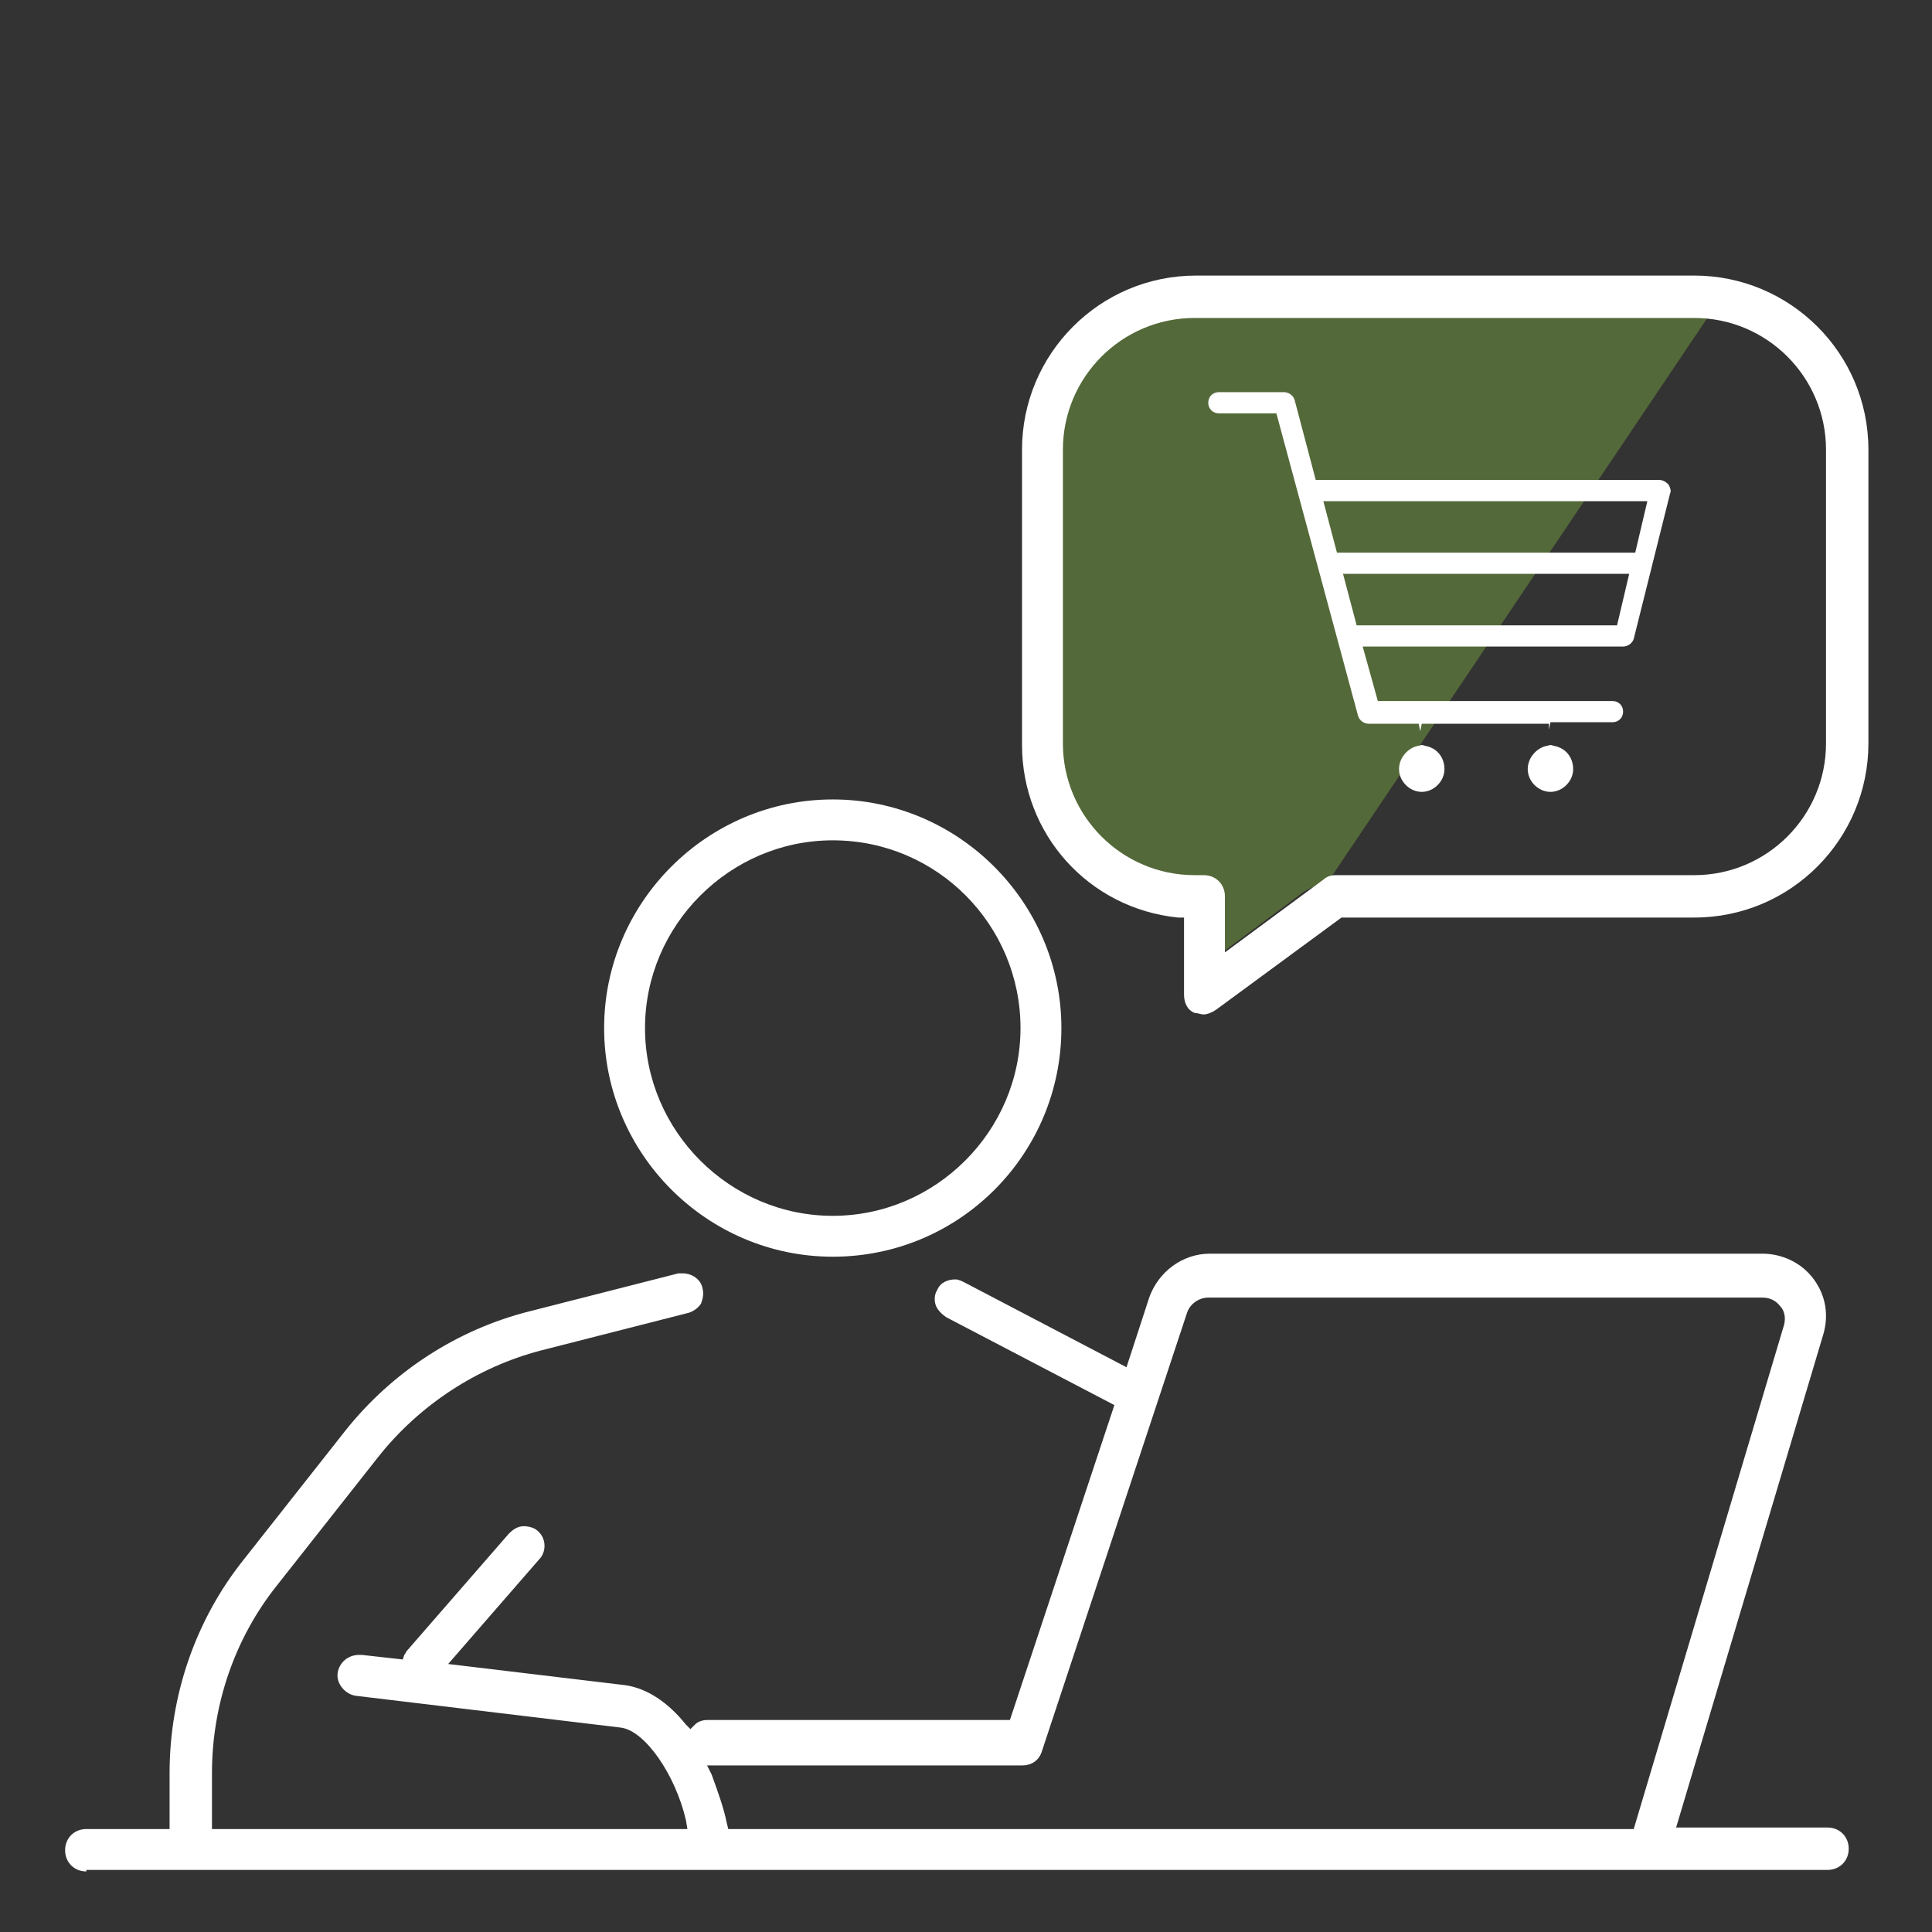
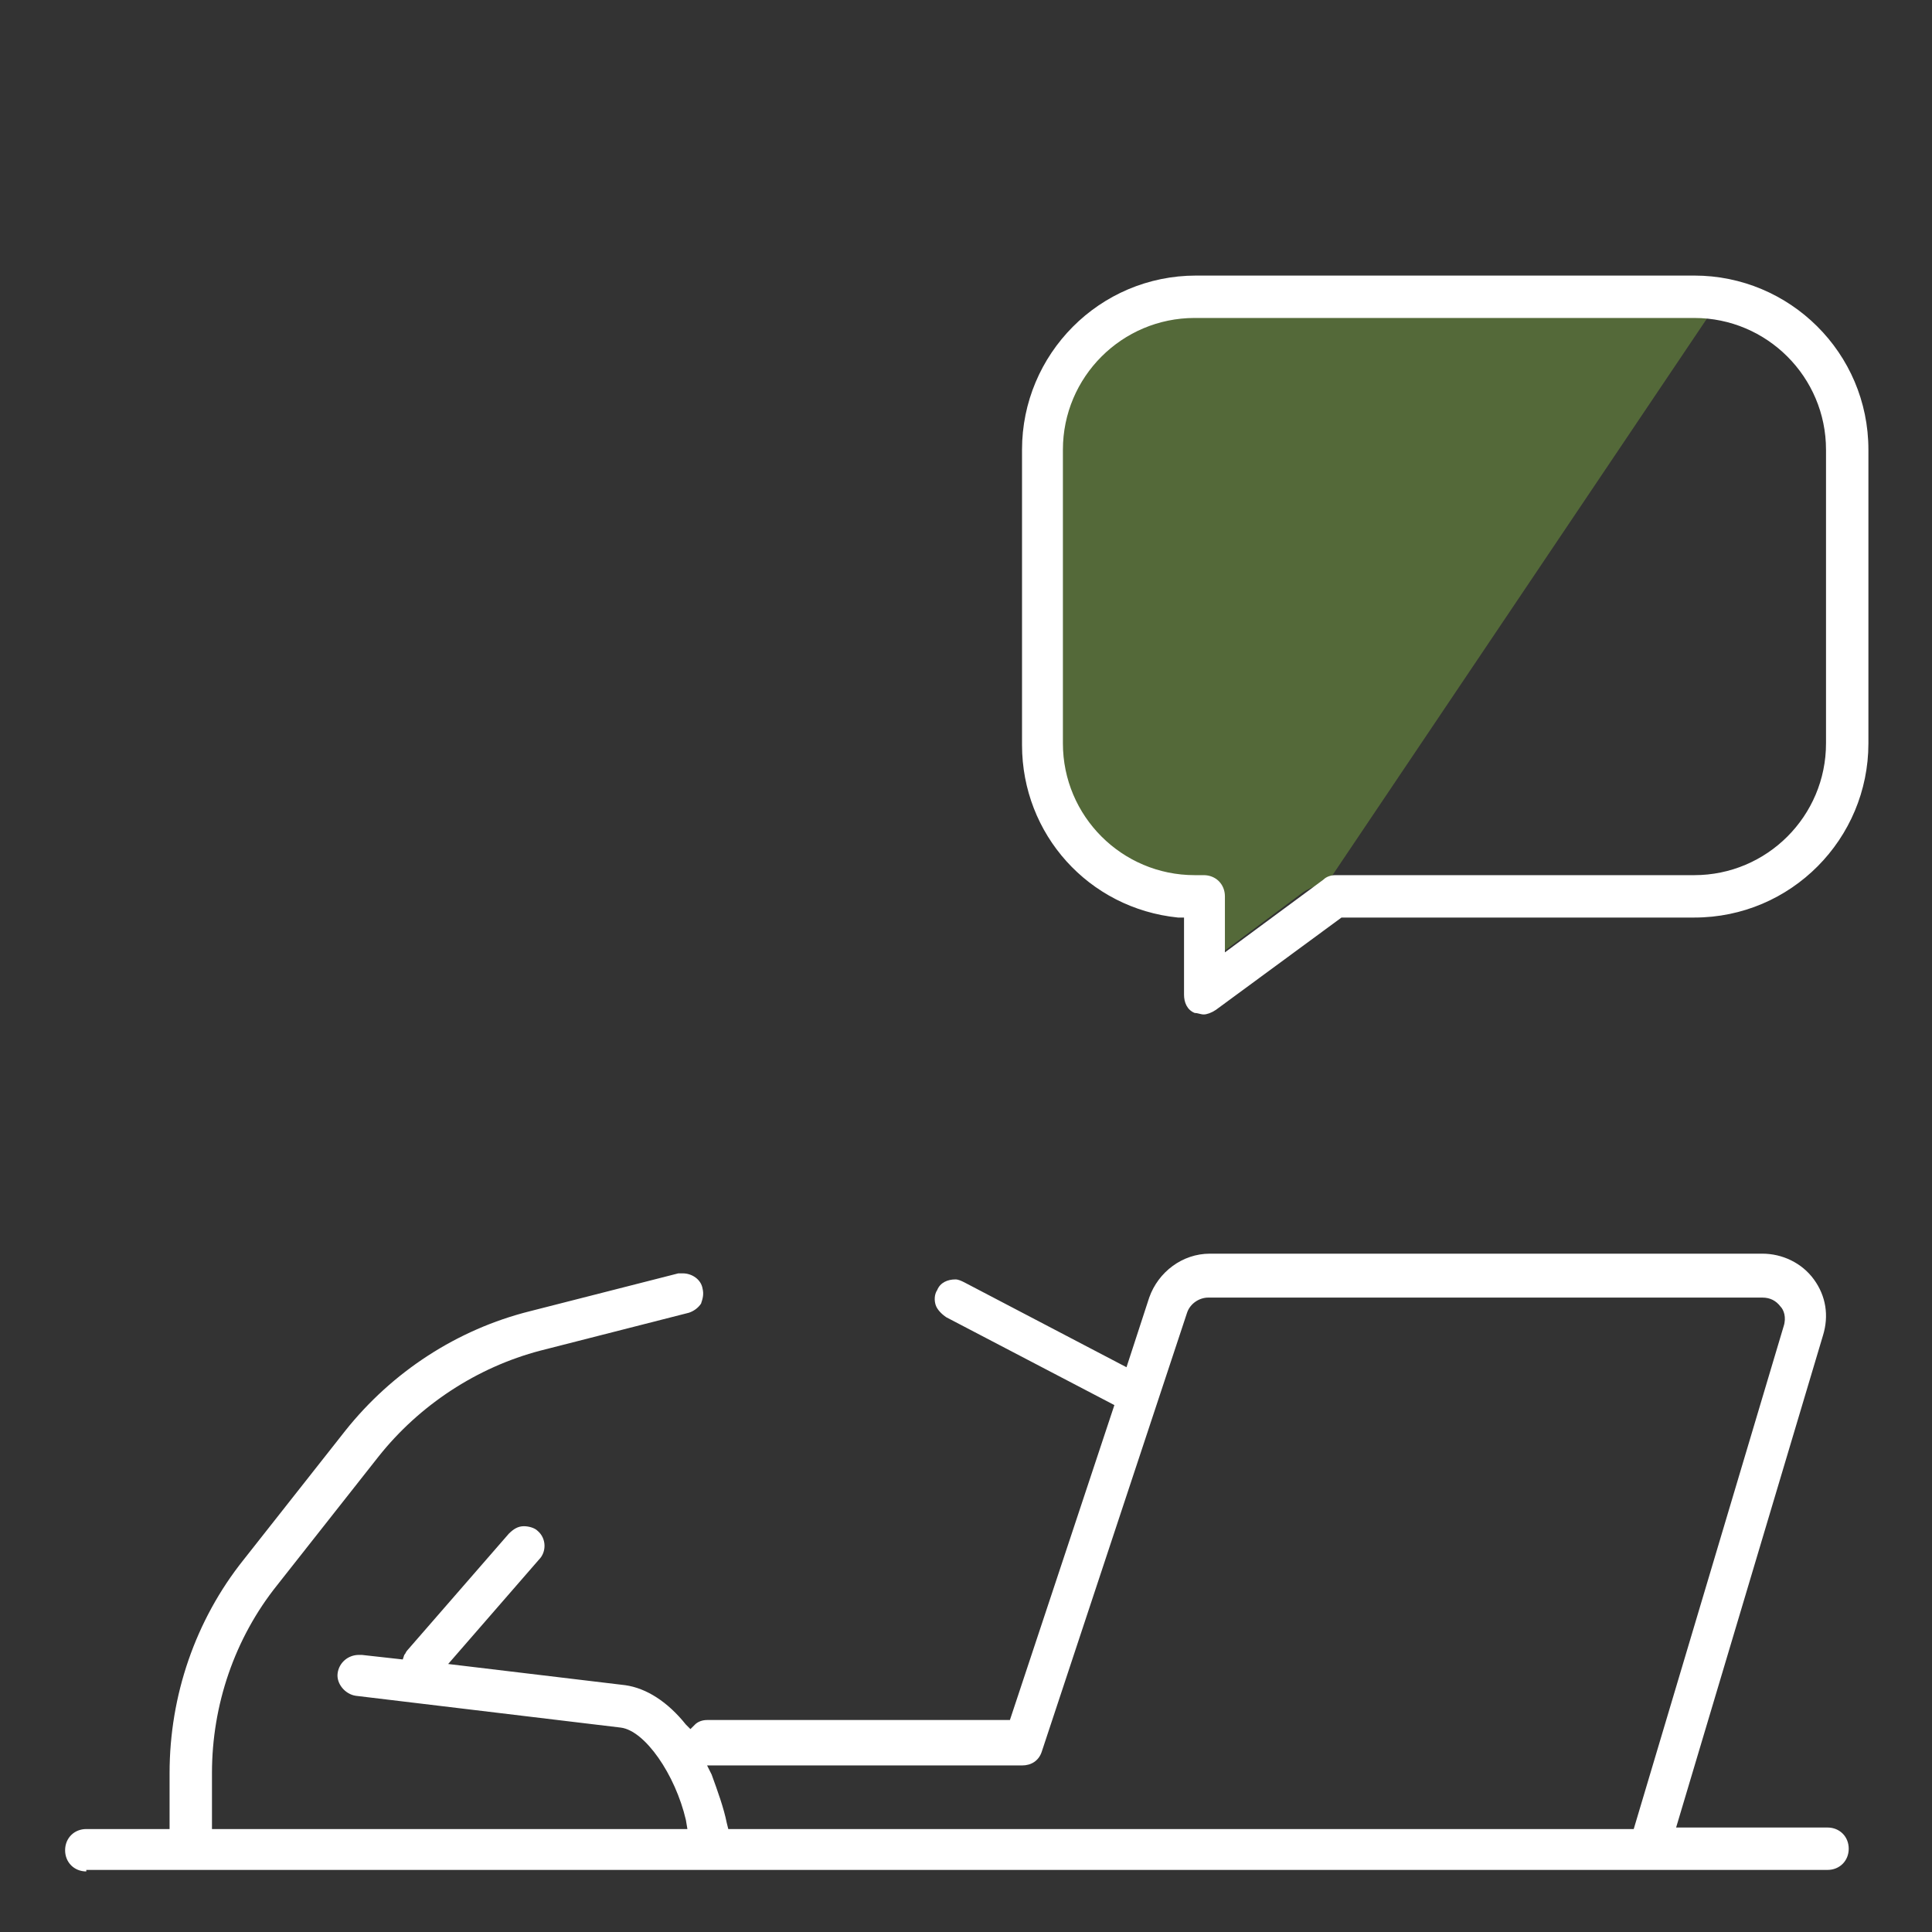
<svg xmlns="http://www.w3.org/2000/svg" version="1.1" baseProfile="basic" id="Layer_1" x="0px" y="0px" viewBox="0 0 127.6 127.6" xml:space="preserve">
  <rect x="0" y="0" width="127.6" height="127.6" fill="#333333" stroke="none" />
  <style type="text/css">
	.st0{opacity:0.5;fill:#76A03F;}
	.st1{fill:#FFFFFF;}
	.st2{fill:#FFFFFF;stroke:#FFFFFF;stroke-width:3;stroke-miterlimit:10;}
	.st3{opacity:0.32;fill:#FFFFFF;}
	.st4{opacity:0.5;}
	.st5{fill:#76A03F;}
	.st6{fill:#FFFFFF;stroke:#FFFFFF;stroke-width:5;stroke-miterlimit:10;}
	.st7{fill:none;stroke:#FFFFFF;stroke-width:2;stroke-miterlimit:10;}
	.st8{fill:#FFFFFF;stroke:#FFFFFF;stroke-width:2;stroke-miterlimit:10;}
</style>
  <g>
    <g class="st4">
      <path class="st5" d="M87.6,58.4c-0.5,0-1,0.2-1.5,0.5l-5.5,4.1v-2.1c0-1.4-1.1-2.5-2.5-2.5h-0.6c-4.7,0-8.5-3.8-8.5-8.5V28.7    c0-4.7,3.8-8.5,8.5-8.5h35.8" />
    </g>
    <g>
-       <path class="st1" d="M55,83c-8.3,0-15.1-6.8-15.1-15.1c0-8.3,6.8-15.1,15.1-15.1c8.3,0,15.1,6.8,15.1,15.1    C70.1,76.2,63.4,83,55,83z M55,55.5c-6.8,0-12.4,5.6-12.4,12.4S48.2,80.3,55,80.3s12.4-5.6,12.4-12.4S61.9,55.5,55,55.5z" />
-     </g>
+       </g>
    <g>
      <path class="st1" d="M5.7,123.6c-0.8,0-1.4-0.6-1.4-1.4c0-0.8,0.6-1.4,1.4-1.4h5.5v-3.7c0-5.1,1.7-10.1,4.9-14.1l6.7-8.5    c3.1-3.9,7.4-6.7,12.2-7.9l9.8-2.5c0.1,0,0.2,0,0.3,0c0.6,0,1.2,0.4,1.3,1c0.1,0.4,0,0.7-0.1,1c-0.2,0.3-0.5,0.5-0.8,0.6l-9.8,2.5    c-4.2,1.1-8,3.6-10.7,7l-6.7,8.5c-2.8,3.5-4.3,7.9-4.3,12.4v3.7h31.4l-0.1-0.6c-0.7-3-2.7-5.9-4.3-6.1l-17.5-2.1    c-0.7-0.1-1.3-0.8-1.2-1.5c0.1-0.7,0.7-1.2,1.4-1.2c0.1,0,0.1,0,0.2,0l2.7,0.3l0.1-0.3c0.1-0.1,0.1-0.2,0.2-0.3l6.7-7.7    c0.3-0.3,0.6-0.5,1-0.5c0.3,0,0.7,0.1,0.9,0.3c0.6,0.5,0.6,1.4,0.1,1.9l-6,6.9l11.7,1.4c1.4,0.2,2.8,1.1,4,2.6l0.3,0.3l0.3-0.3    c0.2-0.2,0.5-0.3,0.8-0.3h20l6.9-20.8l-11.1-5.8c-0.3-0.2-0.6-0.5-0.7-0.8c-0.1-0.3-0.1-0.7,0.1-1c0.2-0.5,0.7-0.7,1.2-0.7    c0.2,0,0.4,0.1,0.6,0.2l10.7,5.6l1.5-4.6c0.6-1.7,2.2-2.9,4-2.9h36.5c1.3,0,2.6,0.6,3.4,1.7c0.8,1.1,1,2.4,0.6,3.7l-9.7,32.5h10    c0.8,0,1.4,0.6,1.4,1.4c0,0.8-0.6,1.4-1.4,1.4H5.7z M47,117.2c0.4,1.1,0.8,2.2,1,3.2l0.1,0.4h59.8l9.9-33.2c0.2-0.6,0-1.1-0.2-1.3    c-0.3-0.4-0.7-0.6-1.2-0.6H79.8c-0.6,0-1.2,0.4-1.4,1l-9.6,29c-0.2,0.6-0.7,0.9-1.3,0.9H46.7L47,117.2z" />
    </g>
    <g>
      <path class="st1" d="M79.5,67c-0.2,0-0.4-0.1-0.6-0.1c-0.5-0.2-0.7-0.7-0.7-1.2v-5.1l-0.4,0c-5.9-0.6-10.3-5.5-10.3-11.4V29.7    c0-6.3,5.1-11.5,11.5-11.5h32.9c6.3,0,11.5,5.1,11.5,11.5v19.4c0,6.3-5.1,11.5-11.5,11.5H88.6l-8.3,6.1C80,66.9,79.7,67,79.5,67z     M78.9,21c-4.8,0-8.7,3.9-8.7,8.7v19.4c0,4.8,3.9,8.7,8.7,8.7h0.6c0.8,0,1.4,0.6,1.4,1.4v3.7l6.5-4.8c0.2-0.2,0.5-0.3,0.8-0.3    h23.7c4.8,0,8.7-3.9,8.7-8.7V29.7c0-4.8-3.9-8.7-8.7-8.7H78.9z" />
    </g>
    <g>
-       <path class="st1" d="M102.4,52.3c-0.8,0-1.5-0.7-1.5-1.5c0-0.7,0.5-1.3,1.1-1.5l0.4-0.1l0.4,0.1c0.7,0.2,1.1,0.8,1.1,1.5    C103.9,51.6,103.2,52.3,102.4,52.3z M93.9,52.3c-0.8,0-1.5-0.7-1.5-1.5c0-0.7,0.5-1.3,1.1-1.5l0.4-0.1l0.4,0.1    c0.7,0.2,1.1,0.8,1.1,1.5C95.4,51.6,94.7,52.3,93.9,52.3z M102.3,47.8h-8.4l-0.1,0.5l-0.1-0.5h-3.3c-0.3,0-0.6-0.2-0.7-0.5    l-5.4-20h-3.8c-0.4,0-0.7-0.3-0.7-0.7c0-0.4,0.3-0.7,0.7-0.7h4.3c0.3,0,0.6,0.2,0.7,0.5l1.4,5.3h22.7c0.2,0,0.4,0.1,0.6,0.3    c0.1,0.2,0.2,0.4,0.1,0.6l-2.4,9.6c-0.1,0.3-0.4,0.5-0.7,0.5H90l1,3.6h15.5c0.4,0,0.7,0.3,0.7,0.7c0,0.4-0.3,0.7-0.7,0.7h-4.1    l-0.1,0.5L102.3,47.8z M89.6,41.3h17.2l0.8-3.4H88.7L89.6,41.3z M88.3,36.5H108l0.8-3.4H87.4L88.3,36.5z" />
-     </g>
+       </g>
  </g>
</svg>